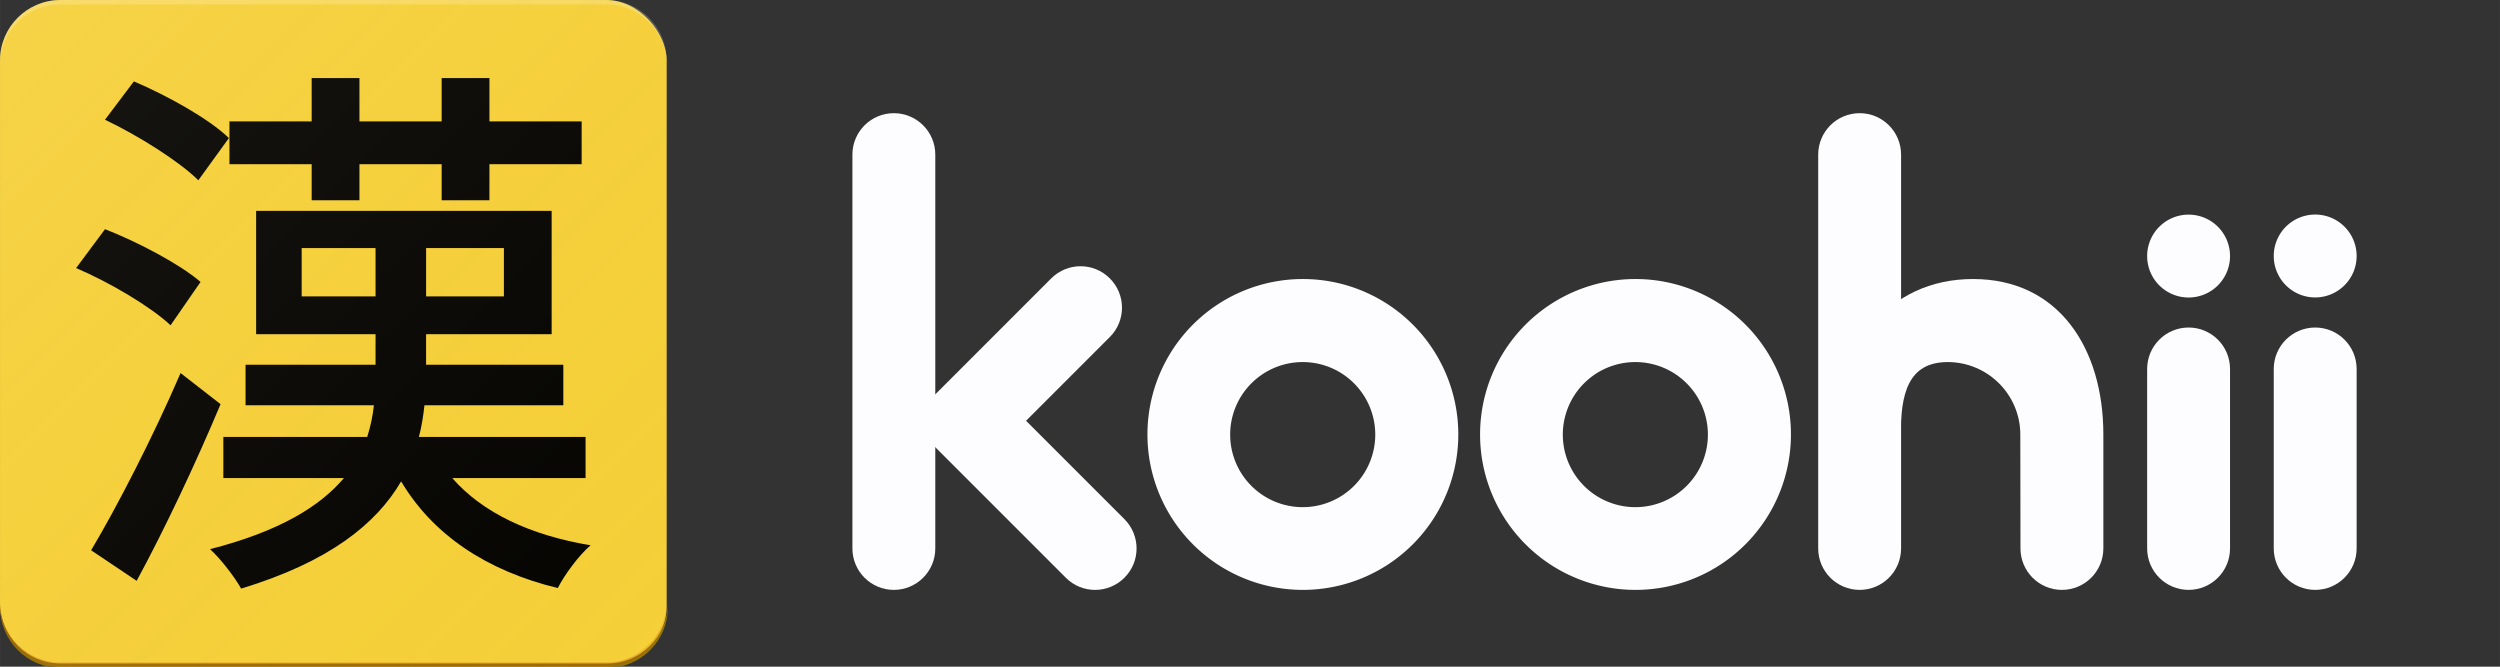
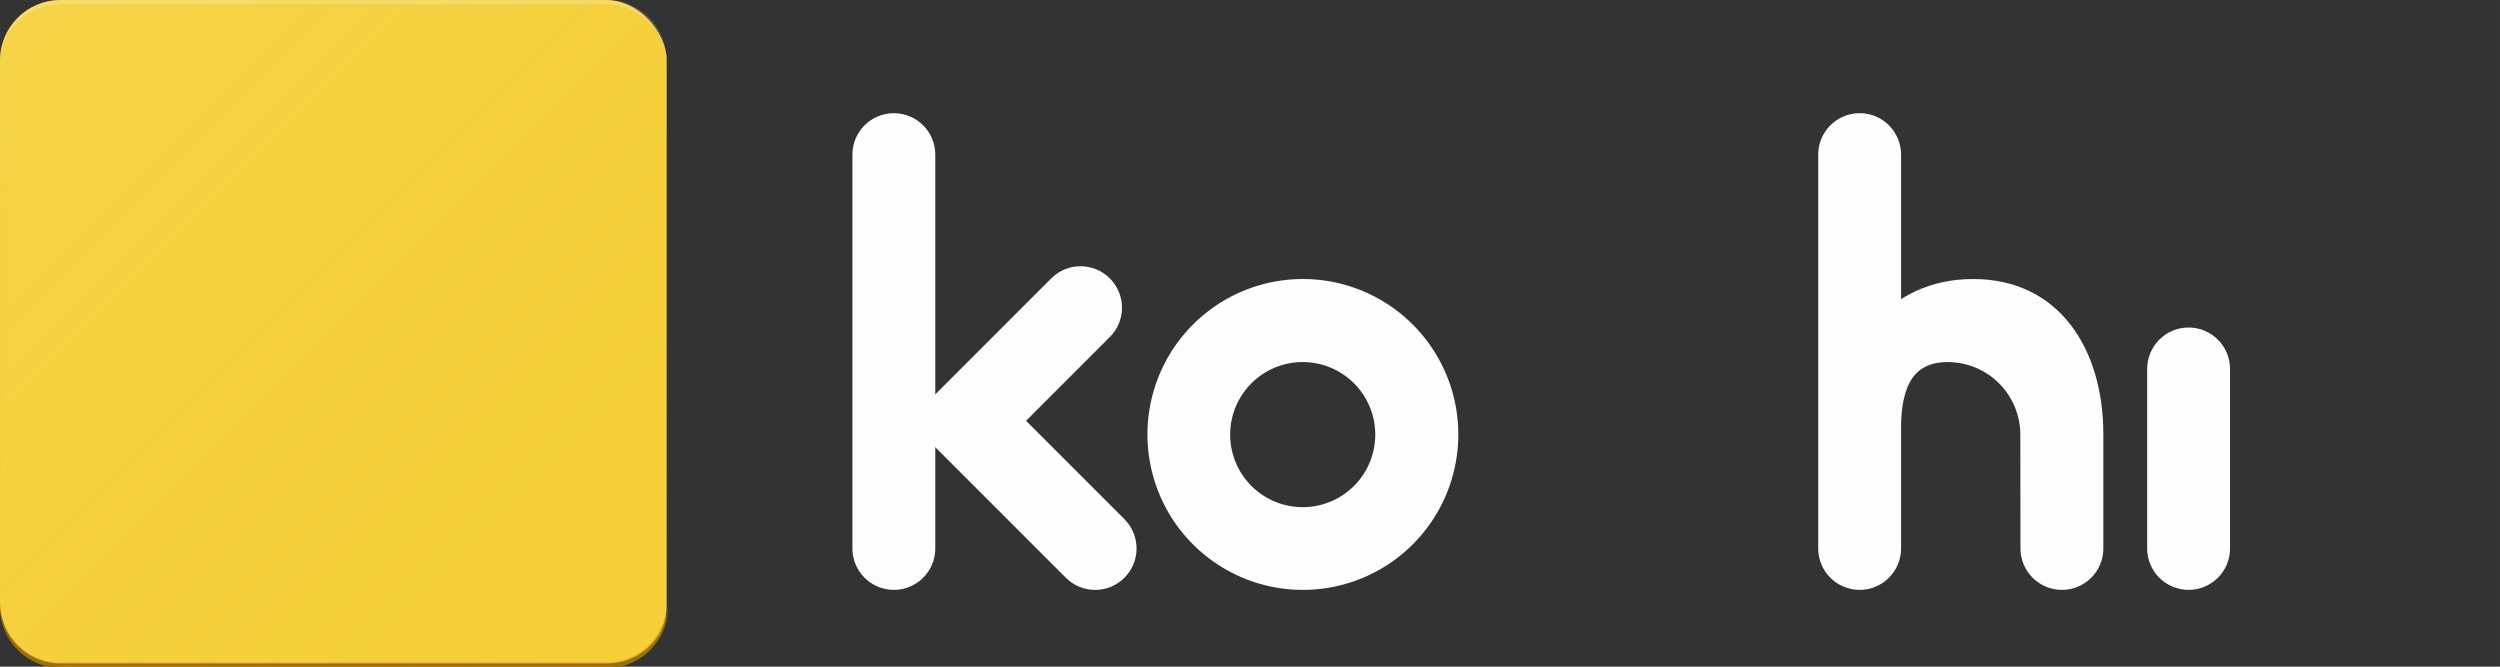
<svg xmlns="http://www.w3.org/2000/svg" xmlns:ns1="http://www.inkscape.org/namespaces/inkscape" xmlns:ns2="http://sodipodi.sourceforge.net/DTD/sodipodi-0.dtd" xmlns:xlink="http://www.w3.org/1999/xlink" width="570" height="152" viewBox="0 0 150.812 40.217" version="1.1" id="svg8" ns1:version="0.92.0 unknown" ns2:docname="logo.svg">
  <rect x="0" y="0" width="150.812" height="40.217" fill="#333333" stroke="none" />
  <defs id="defs2">
    <linearGradient ns1:collect="always" id="linearGradient5503">
      <stop style="stop-color:#fffdf8;stop-opacity:0.098" offset="0" id="stop5499" />
      <stop style="stop-color:#f5cf38;stop-opacity:0;" offset="1" id="stop5501" />
    </linearGradient>
    <linearGradient ns1:collect="always" xlink:href="#linearGradient5503" id="linearGradient5505" x1="0.119" y1="246.253" x2="50.928" y2="297.061" gradientUnits="userSpaceOnUse" gradientTransform="translate(-5.292,-240.908)" />
  </defs>
  <ns2:namedview id="base" pagecolor="#1f1f1f" bordercolor="#666666" borderopacity="1.0" ns1:pageopacity="0" ns1:pageshadow="2" ns1:zoom="1" ns1:cx="372.23885" ns1:cy="101.93784" ns1:document-units="mm" ns1:current-layer="layer2" showgrid="false" units="px" ns1:snap-global="false" ns1:window-width="1855" ns1:window-height="1176" ns1:window-x="65" ns1:window-y="24" ns1:window-maximized="1" />
  <g ns1:label="レイヤー 1" ns1:groupmode="layer" id="layer1" transform="translate(0,-256.783)">
    <g id="g5530" transform="translate(-5.105,5.292)">
      <g style="stroke-width:0.212" transform="matrix(4.726,0,0,4.726,6.506,-1111.541)" id="g4798">
        <path ns1:connector-curvature="0" style="opacity:1;fill:#fdfdff;fill-opacity:1;fill-rule:nonzero;stroke:none;stroke-width:0.017;stroke-linecap:round;stroke-linejoin:miter;stroke-miterlimit:4;stroke-dasharray:none;stroke-opacity:1" d="m 11.642,295.412 c 2e-6,0.292 -0.237,0.529 -0.529,0.529 -0.292,0 -0.529,-0.237 -0.529,-0.529 v -5.027 c -2e-6,-0.292 0.237,-0.529 0.529,-0.529 0.292,0 0.529,0.237 0.529,0.529 z" id="path4509-3-5" ns2:nodetypes="csccscc" />
        <path ns1:connector-curvature="0" style="opacity:1;fill:#fdfdff;fill-opacity:1;fill-rule:nonzero;stroke:none;stroke-width:0.017;stroke-linecap:round;stroke-linejoin:miter;stroke-miterlimit:4;stroke-dasharray:none;stroke-opacity:1" d="m 11.34,293.747 1.782,-1.782 c 0.207,-0.207 0.542,-0.207 0.748,-1e-5 0.207,0.207 0.207,0.542 0,0.748 l -1.782,1.782" id="path4509-3-6" ns2:nodetypes="csccc" ns1:transform-center-x="-0.91178462" ns1:transform-center-y="1.011252" />
        <path ns1:connector-curvature="0" style="opacity:1;fill:#fdfdff;fill-opacity:1;fill-rule:nonzero;stroke:none;stroke-width:0.017;stroke-linecap:round;stroke-linejoin:miter;stroke-miterlimit:4;stroke-dasharray:none;stroke-opacity:1" d="m 12.075,293.057 1.981,1.981 c 0.207,0.207 0.207,0.542 1.3e-5,0.748 -0.207,0.207 -0.542,0.207 -0.748,0 l -1.981,-1.981" id="path4509-3-6-9" ns2:nodetypes="csccc" />
      </g>
      <g style="stroke-width:0.212" transform="matrix(4.726,0,0,4.726,6.506,-1111.541)" id="g4910">
        <path style="opacity:1;fill:#fdfdff;fill-opacity:1;fill-rule:nonzero;stroke:none;stroke-width:0.017;stroke-linecap:round;stroke-linejoin:miter;stroke-miterlimit:4;stroke-dasharray:none;stroke-opacity:1" d="m 16.334,291.973 a 1.984,1.984 0 0 0 -1.984,1.984 1.984,1.984 0 0 0 1.984,1.984 1.984,1.984 0 0 0 1.984,-1.984 1.984,1.984 0 0 0 -1.984,-1.984 z m -0.002,1.06 a 0.926,0.926 0 0 1 0.926,0.926 0.926,0.926 0 0 1 -0.926,0.926 0.926,0.926 0 0 1 -0.926,-0.926 0.926,0.926 0 0 1 0.926,-0.926 z" id="path4611" ns1:connector-curvature="0" />
-         <path ns1:connector-curvature="0" style="opacity:1;fill:#fdfdff;fill-opacity:1;fill-rule:nonzero;stroke:none;stroke-width:0.017;stroke-linecap:round;stroke-linejoin:miter;stroke-miterlimit:4;stroke-dasharray:none;stroke-opacity:1" d="m 20.58,291.973 a 1.984,1.984 0 0 0 -1.984,1.984 1.984,1.984 0 0 0 1.984,1.984 1.984,1.984 0 0 0 1.984,-1.984 1.984,1.984 0 0 0 -1.984,-1.984 z m -0.002,1.06 a 0.926,0.926 0 0 1 0.926,0.926 0.926,0.926 0 0 1 -0.926,0.926 0.926,0.926 0 0 1 -0.926,-0.926 0.926,0.926 0 0 1 0.926,-0.926 z" id="path4611-6" />
      </g>
      <g style="stroke-width:0.212" transform="matrix(4.726,0,0,4.726,4.185,-1111.541)" id="g4906">
        <g style="stroke-width:0.212" id="g4883" transform="translate(-0.822,1.2500226e-6)">
-           <path id="path4509-3-3" d="m 29.482,291.68 a 0.529,0.529 0 0 1 -0.529,0.529 0.529,0.529 0 0 1 -0.529,-0.529 0.529,0.529 0 0 1 0.529,-0.529 0.529,0.529 0 0 1 0.529,0.529 z" style="opacity:1;fill:#fdfdff;fill-opacity:1;fill-rule:nonzero;stroke:none;stroke-width:0.017;stroke-linecap:round;stroke-linejoin:miter;stroke-miterlimit:4;stroke-dasharray:none;stroke-opacity:1" ns1:connector-curvature="0" />
          <path ns2:nodetypes="csccscc" id="path4509-3-5-61-8" d="m 29.482,295.412 c 2e-6,0.292 -0.237,0.529 -0.529,0.529 -0.292,0 -0.529,-0.237 -0.529,-0.529 v -2.291 c -2e-6,-0.292 0.237,-0.529 0.529,-0.529 0.292,0 0.529,0.237 0.529,0.529 z" style="opacity:1;fill:#fdfdff;fill-opacity:1;fill-rule:nonzero;stroke:none;stroke-width:0.017;stroke-linecap:round;stroke-linejoin:miter;stroke-miterlimit:4;stroke-dasharray:none;stroke-opacity:1" ns1:connector-curvature="0" />
        </g>
        <g style="stroke-width:0.212" transform="translate(-2.853,-0.11)" id="g4879">
-           <path id="path4509-3-3-6" d="m 33.129,291.789 a 0.529,0.529 0 0 1 -0.529,0.529 0.529,0.529 0 0 1 -0.529,-0.529 0.529,0.529 0 0 1 0.529,-0.529 0.529,0.529 0 0 1 0.529,0.529 z" style="opacity:1;fill:#fdfdff;fill-opacity:1;fill-rule:nonzero;stroke:none;stroke-width:0.017;stroke-linecap:round;stroke-linejoin:miter;stroke-miterlimit:4;stroke-dasharray:none;stroke-opacity:1" ns1:connector-curvature="0" />
-           <path ns2:nodetypes="csccscc" id="path4509-3-5-61-8-6" d="m 33.129,295.522 c 2e-6,0.292 -0.237,0.529 -0.529,0.529 -0.292,0 -0.529,-0.237 -0.529,-0.529 v -2.291 c -2e-6,-0.292 0.237,-0.529 0.529,-0.529 0.292,0 0.529,0.237 0.529,0.529 z" style="opacity:1;fill:#fdfdff;fill-opacity:1;fill-rule:nonzero;stroke:none;stroke-width:0.017;stroke-linecap:round;stroke-linejoin:miter;stroke-miterlimit:4;stroke-dasharray:none;stroke-opacity:1" ns1:connector-curvature="0" />
-         </g>
+           </g>
        <g style="stroke-width:0.212" id="g4888" transform="translate(-0.704)">
          <path ns2:nodetypes="csccscc" id="path4509-3-5-6" d="m 25.165,295.412 c 2e-6,0.292 -0.237,0.529 -0.529,0.529 -0.292,0 -0.529,-0.237 -0.529,-0.529 v -5.027 c -2e-6,-0.292 0.237,-0.529 0.529,-0.529 0.292,0 0.529,0.237 0.529,0.529 z" style="opacity:1;fill:#fdfdff;fill-opacity:1;fill-rule:nonzero;stroke:none;stroke-width:0.017;stroke-linecap:round;stroke-linejoin:miter;stroke-miterlimit:4;stroke-dasharray:none;stroke-opacity:1" ns1:connector-curvature="0" />
          <path ns2:nodetypes="sccsccsccs" id="path4509-3-3-2" d="m 26.084,291.973 c -1.096,0 -1.75,0.888 -1.75,1.984 l 0.827,0.002 c -5e-6,-0.511 0.088,-0.926 0.599,-0.926 0.511,0 0.927,0.415 0.927,0.926 l 0.002,1.453 c -2e-6,0.292 0.237,0.529 0.529,0.529 0.292,0 0.529,-0.237 0.529,-0.529 v -1.455 c -3e-6,-1.096 -0.567,-1.984 -1.663,-1.984 z" style="opacity:1;fill:#fdfdff;fill-opacity:1;fill-rule:nonzero;stroke:none;stroke-width:0.017;stroke-linecap:round;stroke-linejoin:miter;stroke-miterlimit:4;stroke-dasharray:none;stroke-opacity:1" ns1:connector-curvature="0" />
        </g>
      </g>
    </g>
    <g id="g5536" transform="translate(-5.292,5.292)">
      <rect ry="3.65" y="251.492" x="5.292" height="40.217" width="40.217" id="rect4485" style="opacity:1;vector-effect:none;fill:#f5cf38;fill-opacity:1;fill-rule:nonzero;stroke:none;stroke-width:0.079;stroke-linecap:round;stroke-linejoin:miter;stroke-miterlimit:4;stroke-dasharray:none;stroke-dashoffset:0;stroke-opacity:1" />
      <path transform="matrix(0.265,0,0,0.265,0,246.2)" id="rect4485-5" d="m 20,157.205 v 1 C 20,165.848 26.152,172 33.795,172 H 158.205 C 165.848,172 172,165.848 172,158.205 v -1 C 172,164.848 165.848,171 158.205,171 H 33.795 C 26.152,171 20,164.848 20,157.205 Z" style="opacity:1;vector-effect:none;fill:#947806;fill-opacity:1;fill-rule:nonzero;stroke:none;stroke-width:0.3;stroke-linecap:round;stroke-linejoin:miter;stroke-miterlimit:4;stroke-dasharray:none;stroke-dashoffset:0;stroke-opacity:1" ns1:connector-curvature="0" />
      <path id="rect4485-5-9" d="m 5.292,287.794 v 0.265 c 0,2.022 1.628,3.65 3.65,3.65 H 41.858 c 2.022,0 3.65,-1.628 3.65,-3.65 v -0.265 c 0,2.022 -1.628,3.65 -3.65,3.65 H 8.942 c -2.022,0 -3.65,-1.628 -3.65,-3.65 z" style="opacity:0.2;vector-effect:none;fill:#bf360c;fill-opacity:1;fill-rule:nonzero;stroke:none;stroke-width:0.079;stroke-linecap:round;stroke-linejoin:miter;stroke-miterlimit:4;stroke-dasharray:none;stroke-dashoffset:0;stroke-opacity:1" ns1:connector-curvature="0" />
      <path id="rect4485-5-9-4" d="m 5.292,255.406 v -0.265 c 0,-2.022 1.628,-3.65 3.65,-3.65 H 41.858 c 2.022,0 3.65,1.628 3.65,3.65 v 0.265 c 0,-2.022 -1.628,-3.65 -3.65,-3.65 H 8.942 c -2.022,0 -3.65,1.628 -3.65,3.65 z" style="opacity:0.2;vector-effect:none;fill:#ffffff;fill-opacity:1;fill-rule:nonzero;stroke:none;stroke-width:0.079;stroke-linecap:round;stroke-linejoin:miter;stroke-miterlimit:4;stroke-dasharray:none;stroke-dashoffset:0;stroke-opacity:1" ns1:connector-curvature="0" />
    </g>
  </g>
  <g ns1:groupmode="layer" id="layer3" ns1:label="kanji" style="display:inline" transform="translate(0,-10.583)">
    <g aria-label="漢" transform="matrix(1,0,0,1,-5.292,-240.908)" style="font-style:normal;font-weight:normal;font-size:50.271px;line-height:31.419px;font-family:sans-serif;letter-spacing:0px;word-spacing:0px;fill:#010101;fill-opacity:1;stroke:none;stroke-width:0.265px;stroke-linecap:butt;stroke-linejoin:miter;stroke-opacity:1" id="text4823">
-       <path d="m 24.093,263.574 h 2.882 v -2.178 h 4.96 v 2.178 h 2.882 v -2.178 h 5.563 v -2.581 h -5.563 v -2.614 h -2.882 v 2.614 h -4.96 v -2.614 h -2.882 v 2.614 h -4.96 v 2.581 h 4.96 z m -4.994,-3.754 c -1.206,-1.173 -3.754,-2.581 -5.731,-3.418 l -1.743,2.312 c 1.977,0.938 4.491,2.514 5.63,3.653 z m -1.709,8.68 c -1.24,-1.072 -3.787,-2.413 -5.764,-3.184 l -1.743,2.346 c 2.044,0.871 4.524,2.346 5.697,3.452 z m -1.206,5.496 c -1.642,3.821 -3.854,8.11 -5.396,10.691 l 2.748,1.843 c 1.709,-3.15 3.586,-7.138 5.061,-10.657 z m 7.306,-4.625 v -2.916 h 4.457 v 2.916 z m 12.199,0 h -4.692 v -2.916 h 4.692 z m 4.927,10.959 v -2.48 H 30.561 c 0.168,-0.637 0.268,-1.274 0.335,-1.91 h 8.378 v -2.447 h -8.278 v -1.843 h 7.574 v -7.44 H 20.742 v 7.44 h 7.205 v 1.843 h -7.842 v 2.447 h 7.742 c -0.067,0.637 -0.201,1.274 -0.402,1.91 h -8.68 v 2.48 h 7.273 c -1.441,1.709 -3.888,3.217 -8.077,4.29 0.637,0.57 1.508,1.709 1.877,2.379 5.295,-1.609 8.144,-3.888 9.652,-6.468 1.91,3.217 5.161,5.396 9.451,6.435 0.402,-0.804 1.274,-1.977 1.977,-2.581 -3.653,-0.603 -6.535,-1.977 -8.345,-4.055 z" style="font-style:normal;font-variant:normal;font-weight:500;font-stretch:normal;font-size:33.514px;font-family:'Noto Sans CJK JP';-inkscape-font-specification:'Noto Sans CJK JP Medium';fill:#010101;fill-opacity:1;stroke-width:0.265px" id="path5538" ns1:connector-curvature="0" />
-     </g>
+       </g>
  </g>
  <g ns1:groupmode="layer" id="layer2" ns1:label="tint" transform="translate(0,-10.583)">
    <rect style="opacity:1;vector-effect:none;fill:url(#linearGradient5505);fill-opacity:1;fill-rule:nonzero;stroke:none;stroke-width:0.079;stroke-linecap:round;stroke-linejoin:miter;stroke-miterlimit:4;stroke-dasharray:none;stroke-dashoffset:0;stroke-opacity:1" id="rect4485-54" width="40.217" height="40.217" x="-8.8817842e-16" y="10.583" ry="3.65" />
  </g>
</svg>